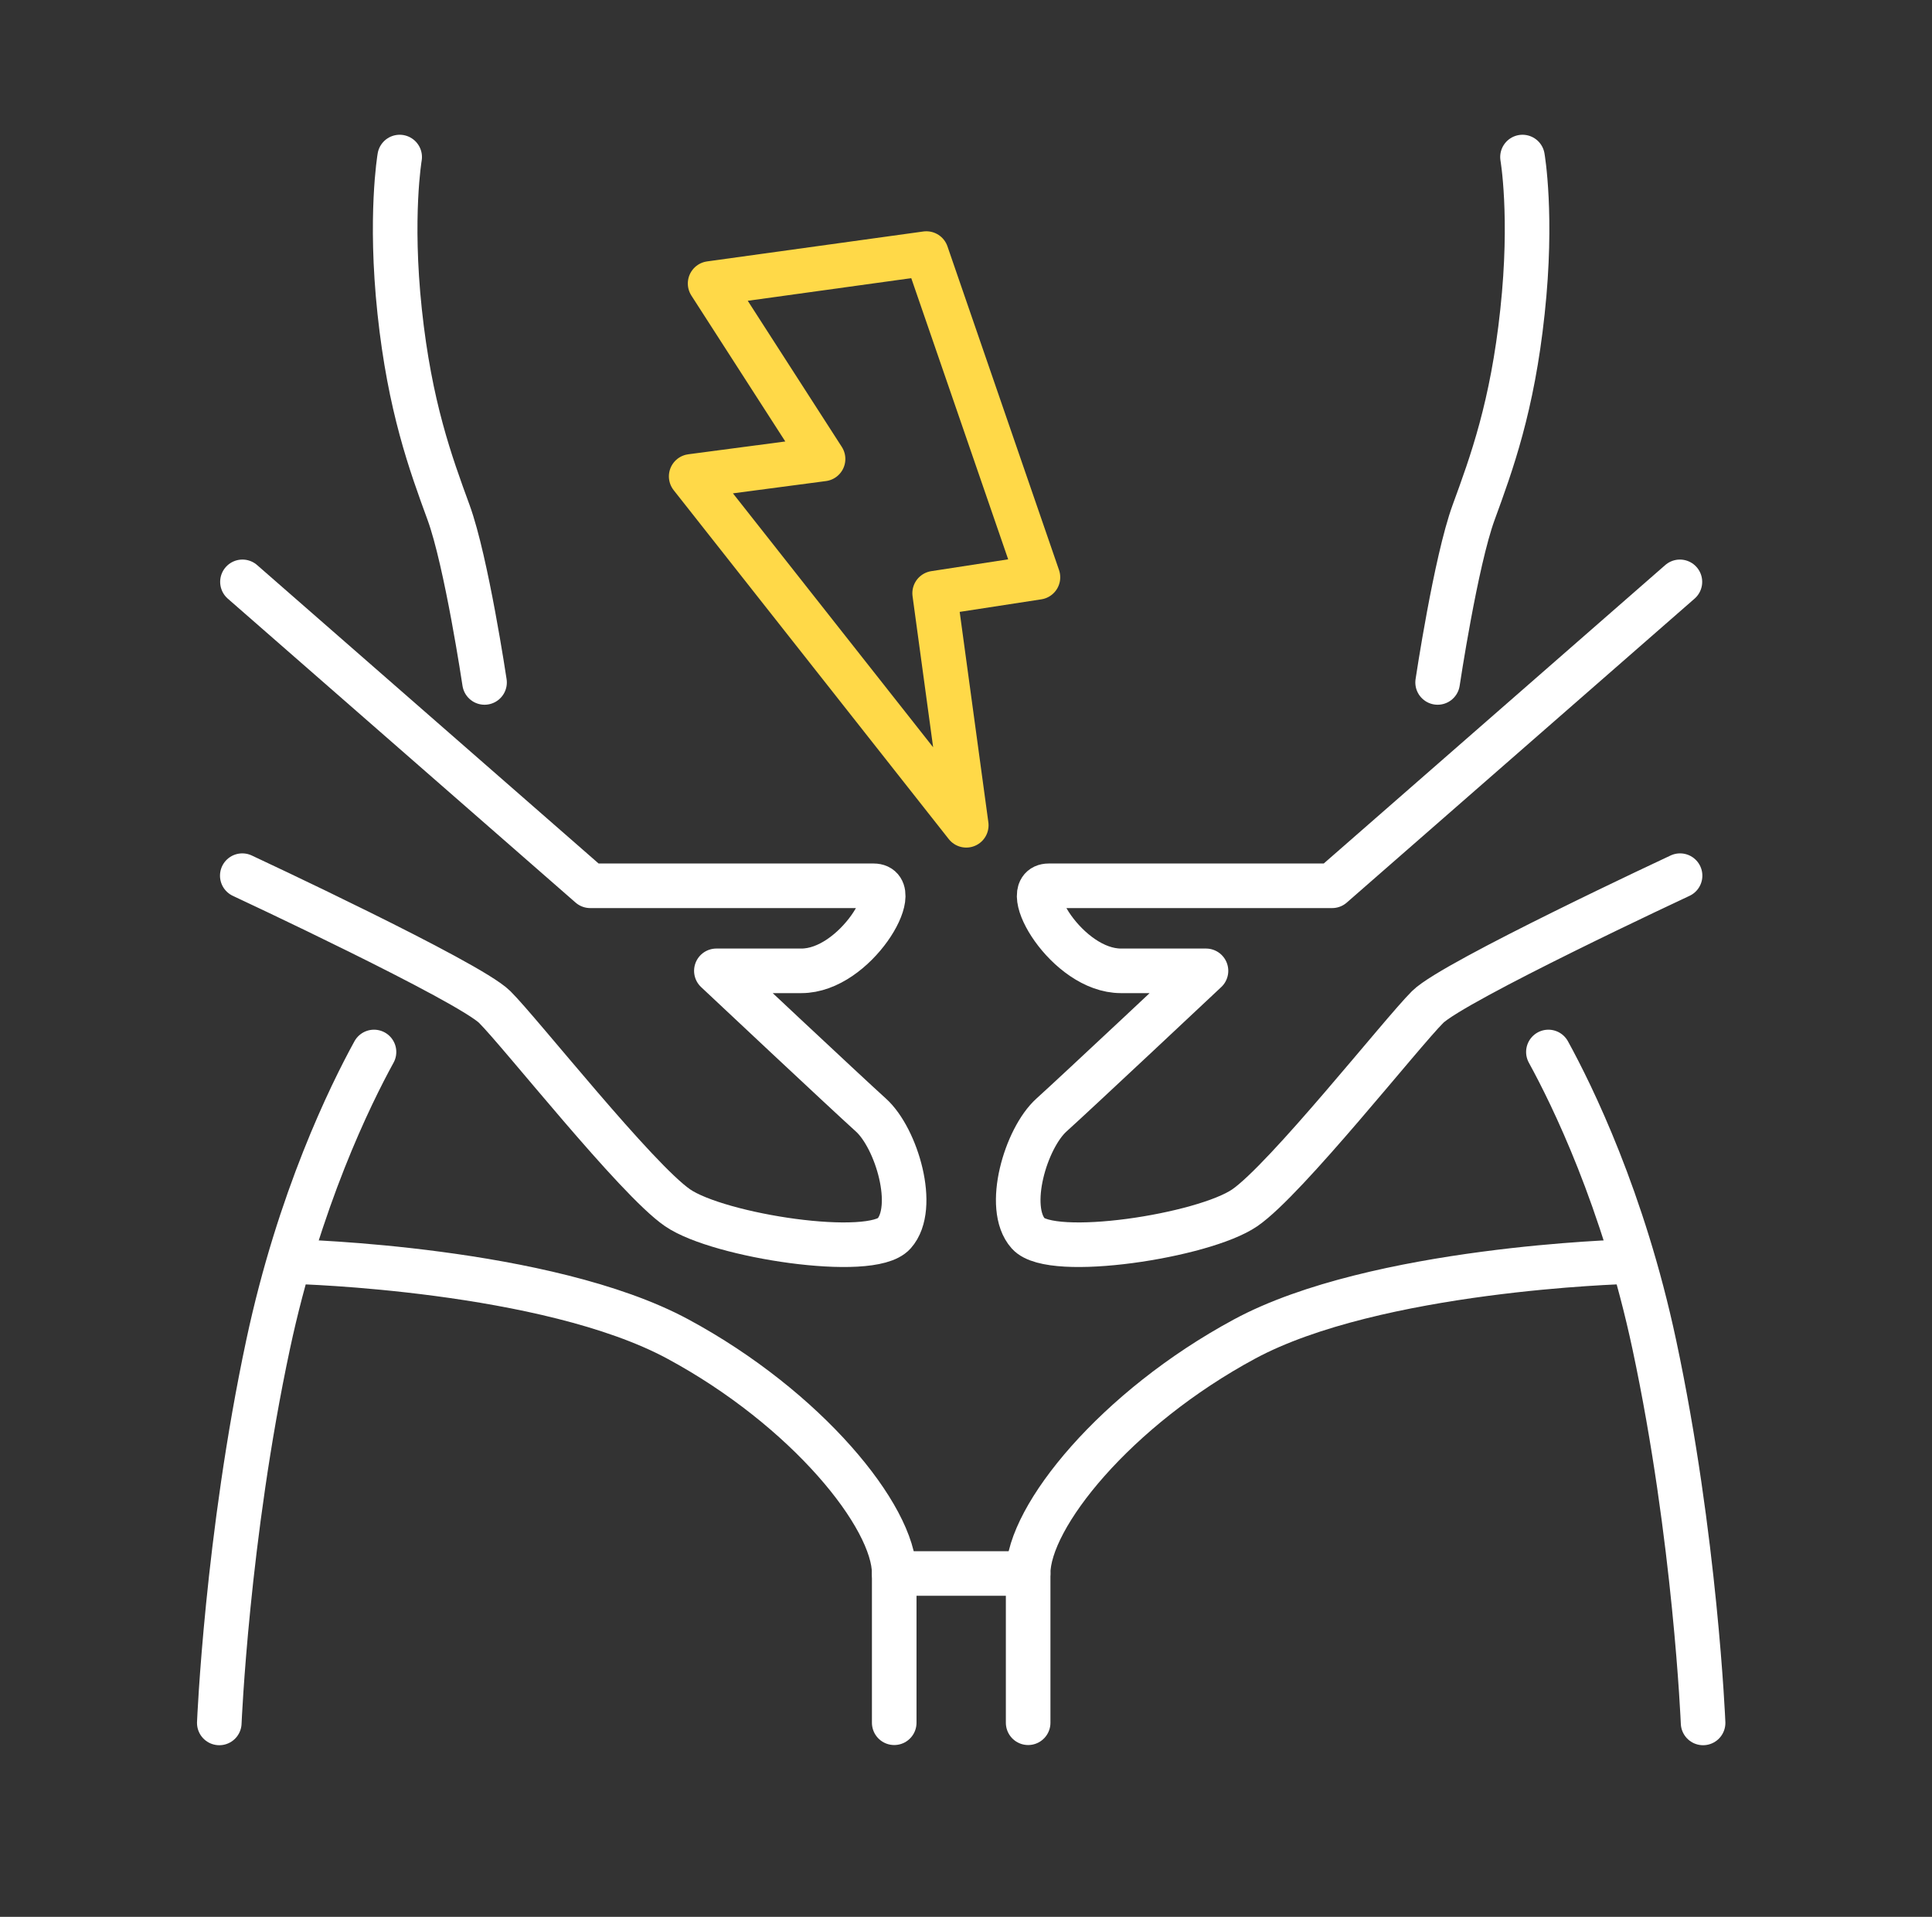
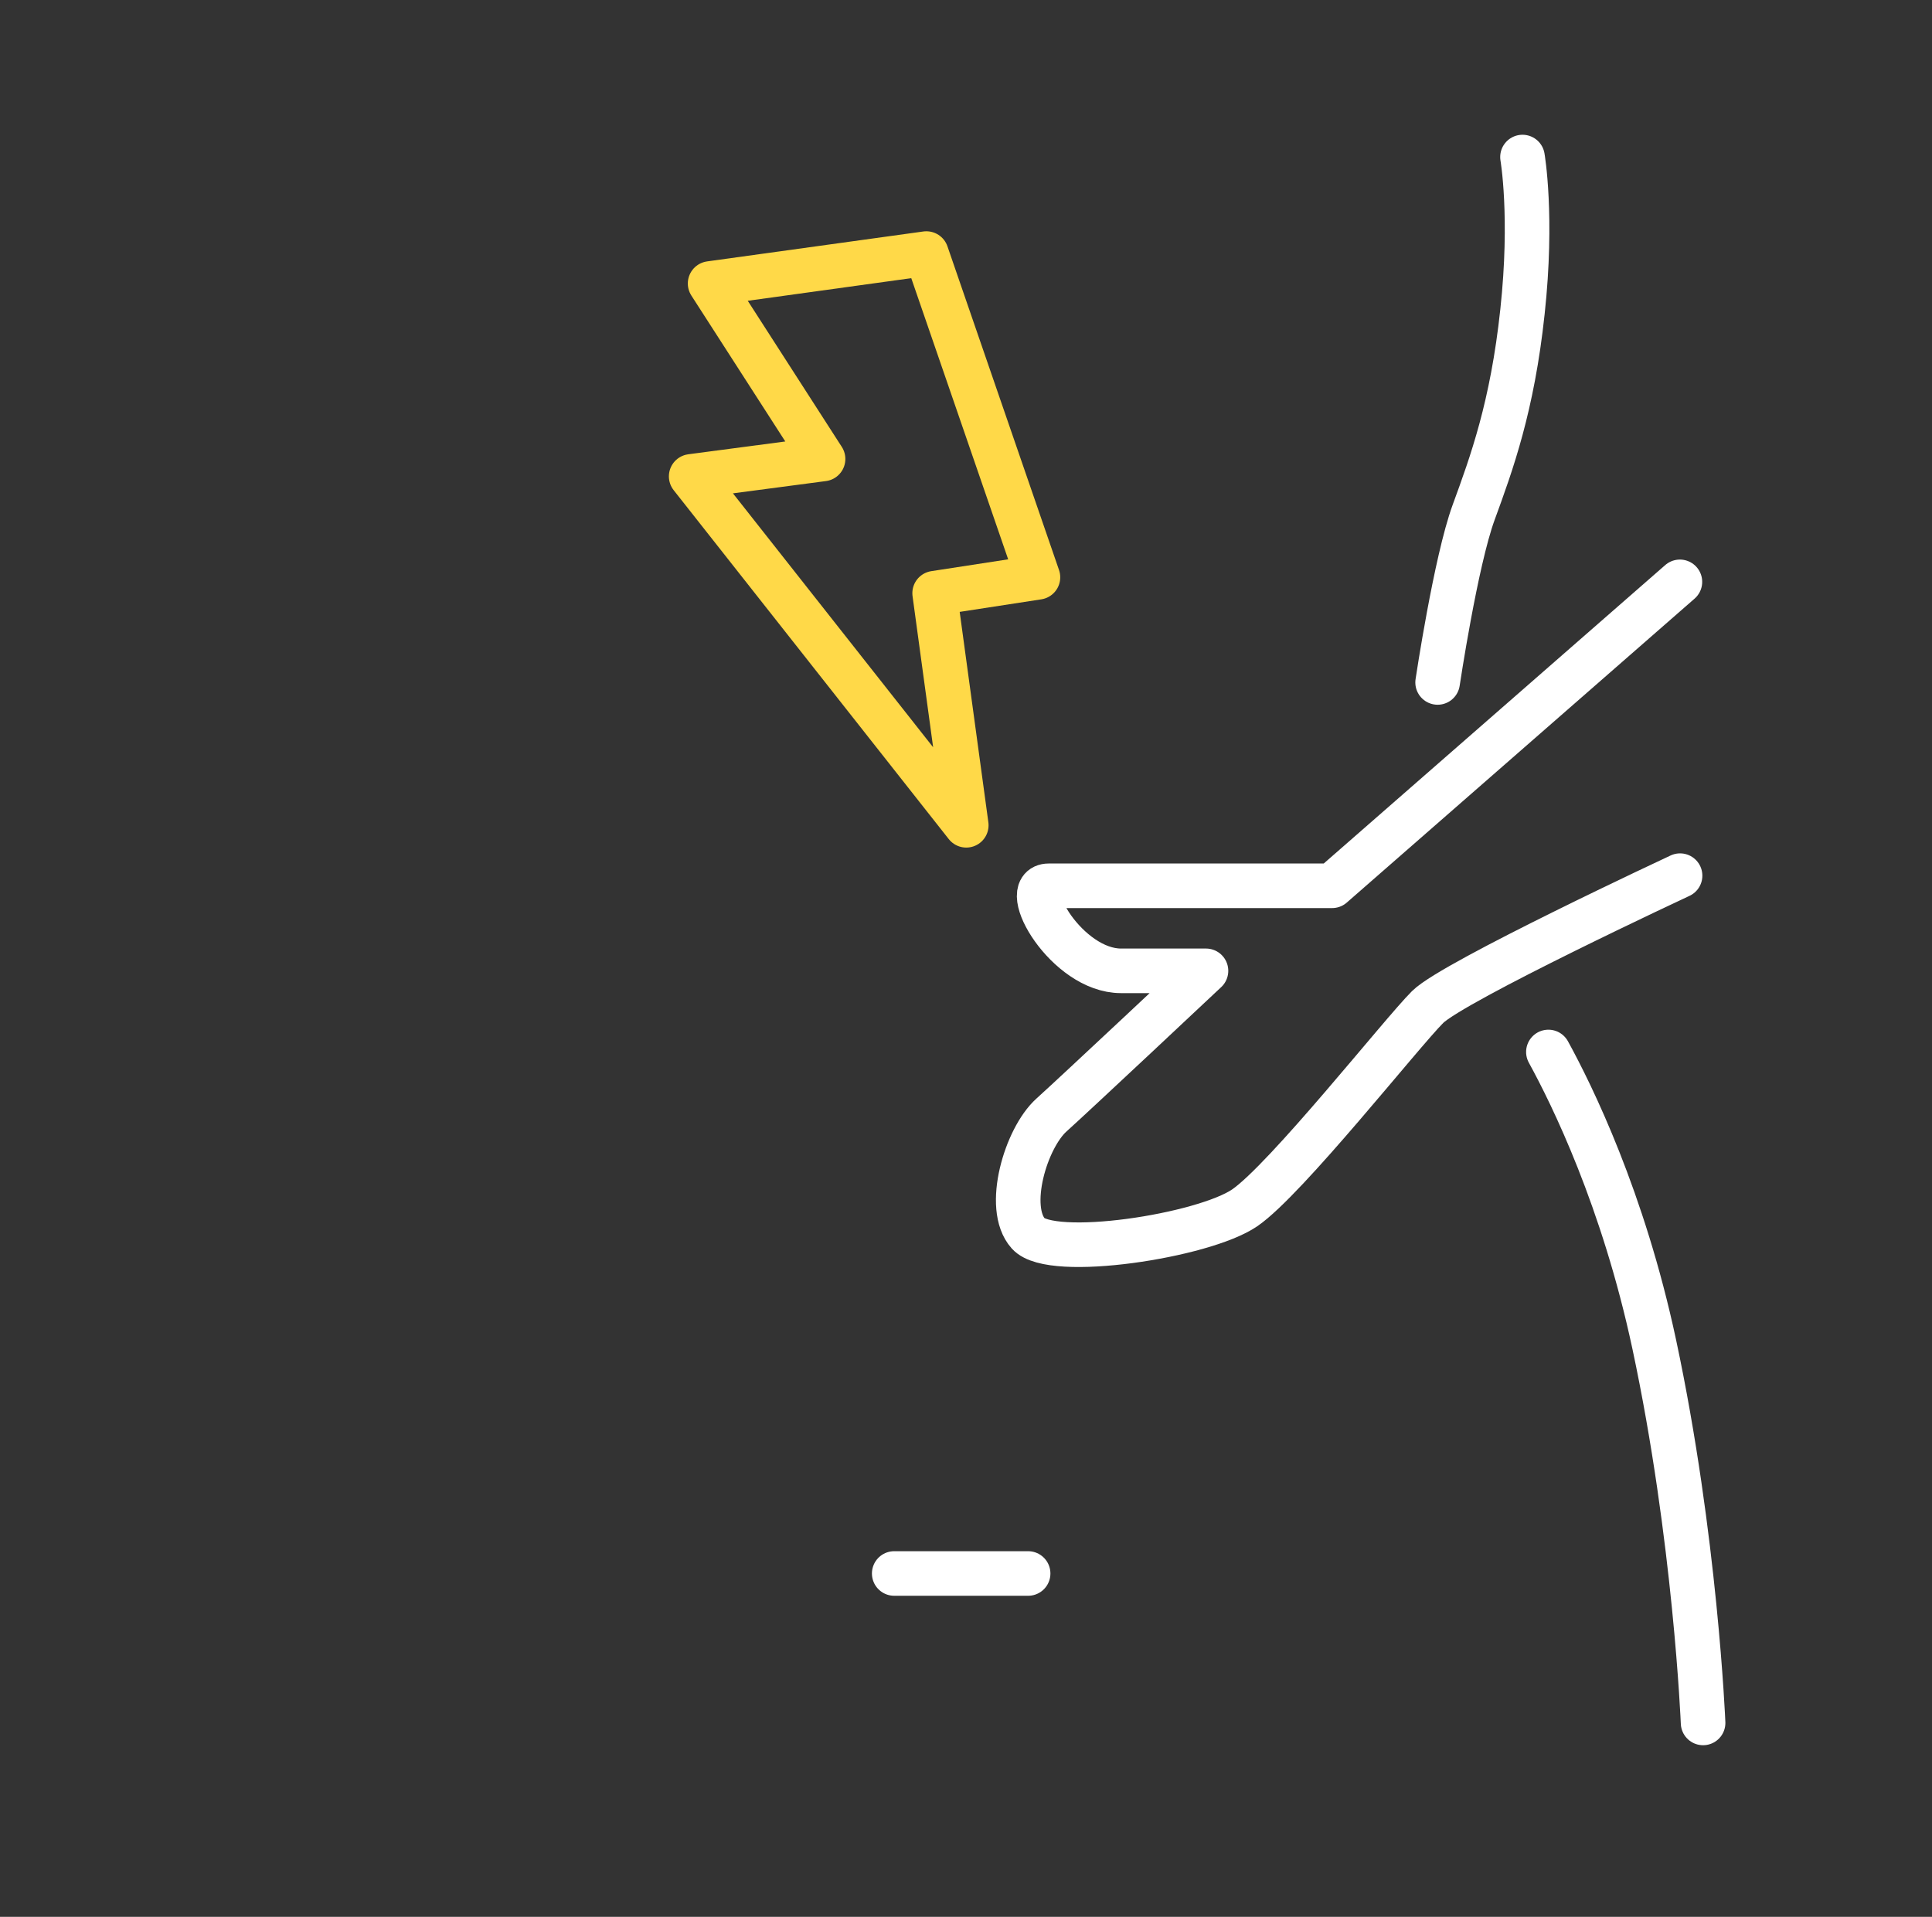
<svg xmlns="http://www.w3.org/2000/svg" width="130" height="129" viewBox="0 0 130 129" fill="none">
  <rect x="0" y="0" width="130" height="129" fill="#333333" stroke="none" />
-   <path d="M16.314 39.158L39.716 59.613H58.783C60.865 59.613 57.566 65.336 53.925 65.336H48.203C48.203 65.336 56.872 73.482 58.601 75.04C60.33 76.599 61.718 81.275 60.16 83.015C58.601 84.756 48.374 83.186 45.598 81.286C42.822 79.386 35.029 69.5 33.288 67.77C31.547 66.041 16.303 58.931 16.303 58.931" stroke="#ffffff" stroke-width="3" stroke-linecap="round" stroke-linejoin="round" />
-   <path d="M19.953 84.915C19.953 84.915 36.791 85.359 45.608 90.114C54.276 94.79 60.17 102.071 60.17 105.882V115.939" stroke="#ffffff" stroke-width="3" stroke-linecap="round" stroke-linejoin="round" />
-   <path d="M25.166 70.797C23.573 73.698 20.126 80.717 18.044 90.467C15.268 103.471 14.756 115.951 14.756 115.951" stroke="#ffffff" stroke-width="3" stroke-linecap="round" stroke-linejoin="round" />
  <path d="M104.188 70.797C105.78 73.698 109.227 80.717 111.309 90.467C114.085 103.471 114.597 115.951 114.597 115.951" stroke="#ffffff" stroke-width="3" stroke-linecap="round" stroke-linejoin="round" />
-   <path d="M32.604 45.928C32.604 45.928 31.387 37.782 30.181 34.483C28.975 31.184 27.576 27.373 26.893 20.968C26.211 14.562 26.893 10.569 26.893 10.569" stroke="#ffffff" stroke-width="3" stroke-linecap="round" stroke-linejoin="round" />
  <path d="M113.037 39.158L89.635 59.613C89.635 59.613 72.65 59.613 70.568 59.613C68.486 59.613 71.785 65.336 75.426 65.336H81.148C81.148 65.336 72.479 73.482 70.75 75.04C69.021 76.599 67.633 81.275 69.191 83.015C70.75 84.756 80.978 83.186 83.754 81.286C86.529 79.386 94.323 69.5 96.063 67.77C97.804 66.041 113.048 58.931 113.048 58.931" stroke="#ffffff" stroke-width="3" stroke-linecap="round" stroke-linejoin="round" />
-   <path d="M109.398 84.915C109.398 84.915 92.561 85.359 83.744 90.114C75.075 94.79 69.182 102.071 69.182 105.882V115.939" stroke="#ffffff" stroke-width="3" stroke-linecap="round" stroke-linejoin="round" />
  <path d="M96.734 45.928C96.734 45.928 97.952 37.782 99.158 34.483C100.364 31.184 101.763 27.373 102.445 20.968C103.139 14.551 102.445 10.569 102.445 10.569" stroke="#ffffff" stroke-width="3" stroke-linecap="round" stroke-linejoin="round" />
  <path d="M60.17 105.894H69.18" stroke="#ffffff" stroke-width="3" stroke-linecap="round" stroke-linejoin="round" />
  <path d="M65.018 55.541L46.508 32.06L55.382 30.888L47.782 19.079L62.333 17.065L69.841 38.852L62.89 39.921L65.018 55.541Z" stroke="#FFD948" stroke-width="3" stroke-linecap="round" stroke-linejoin="round" />
</svg>